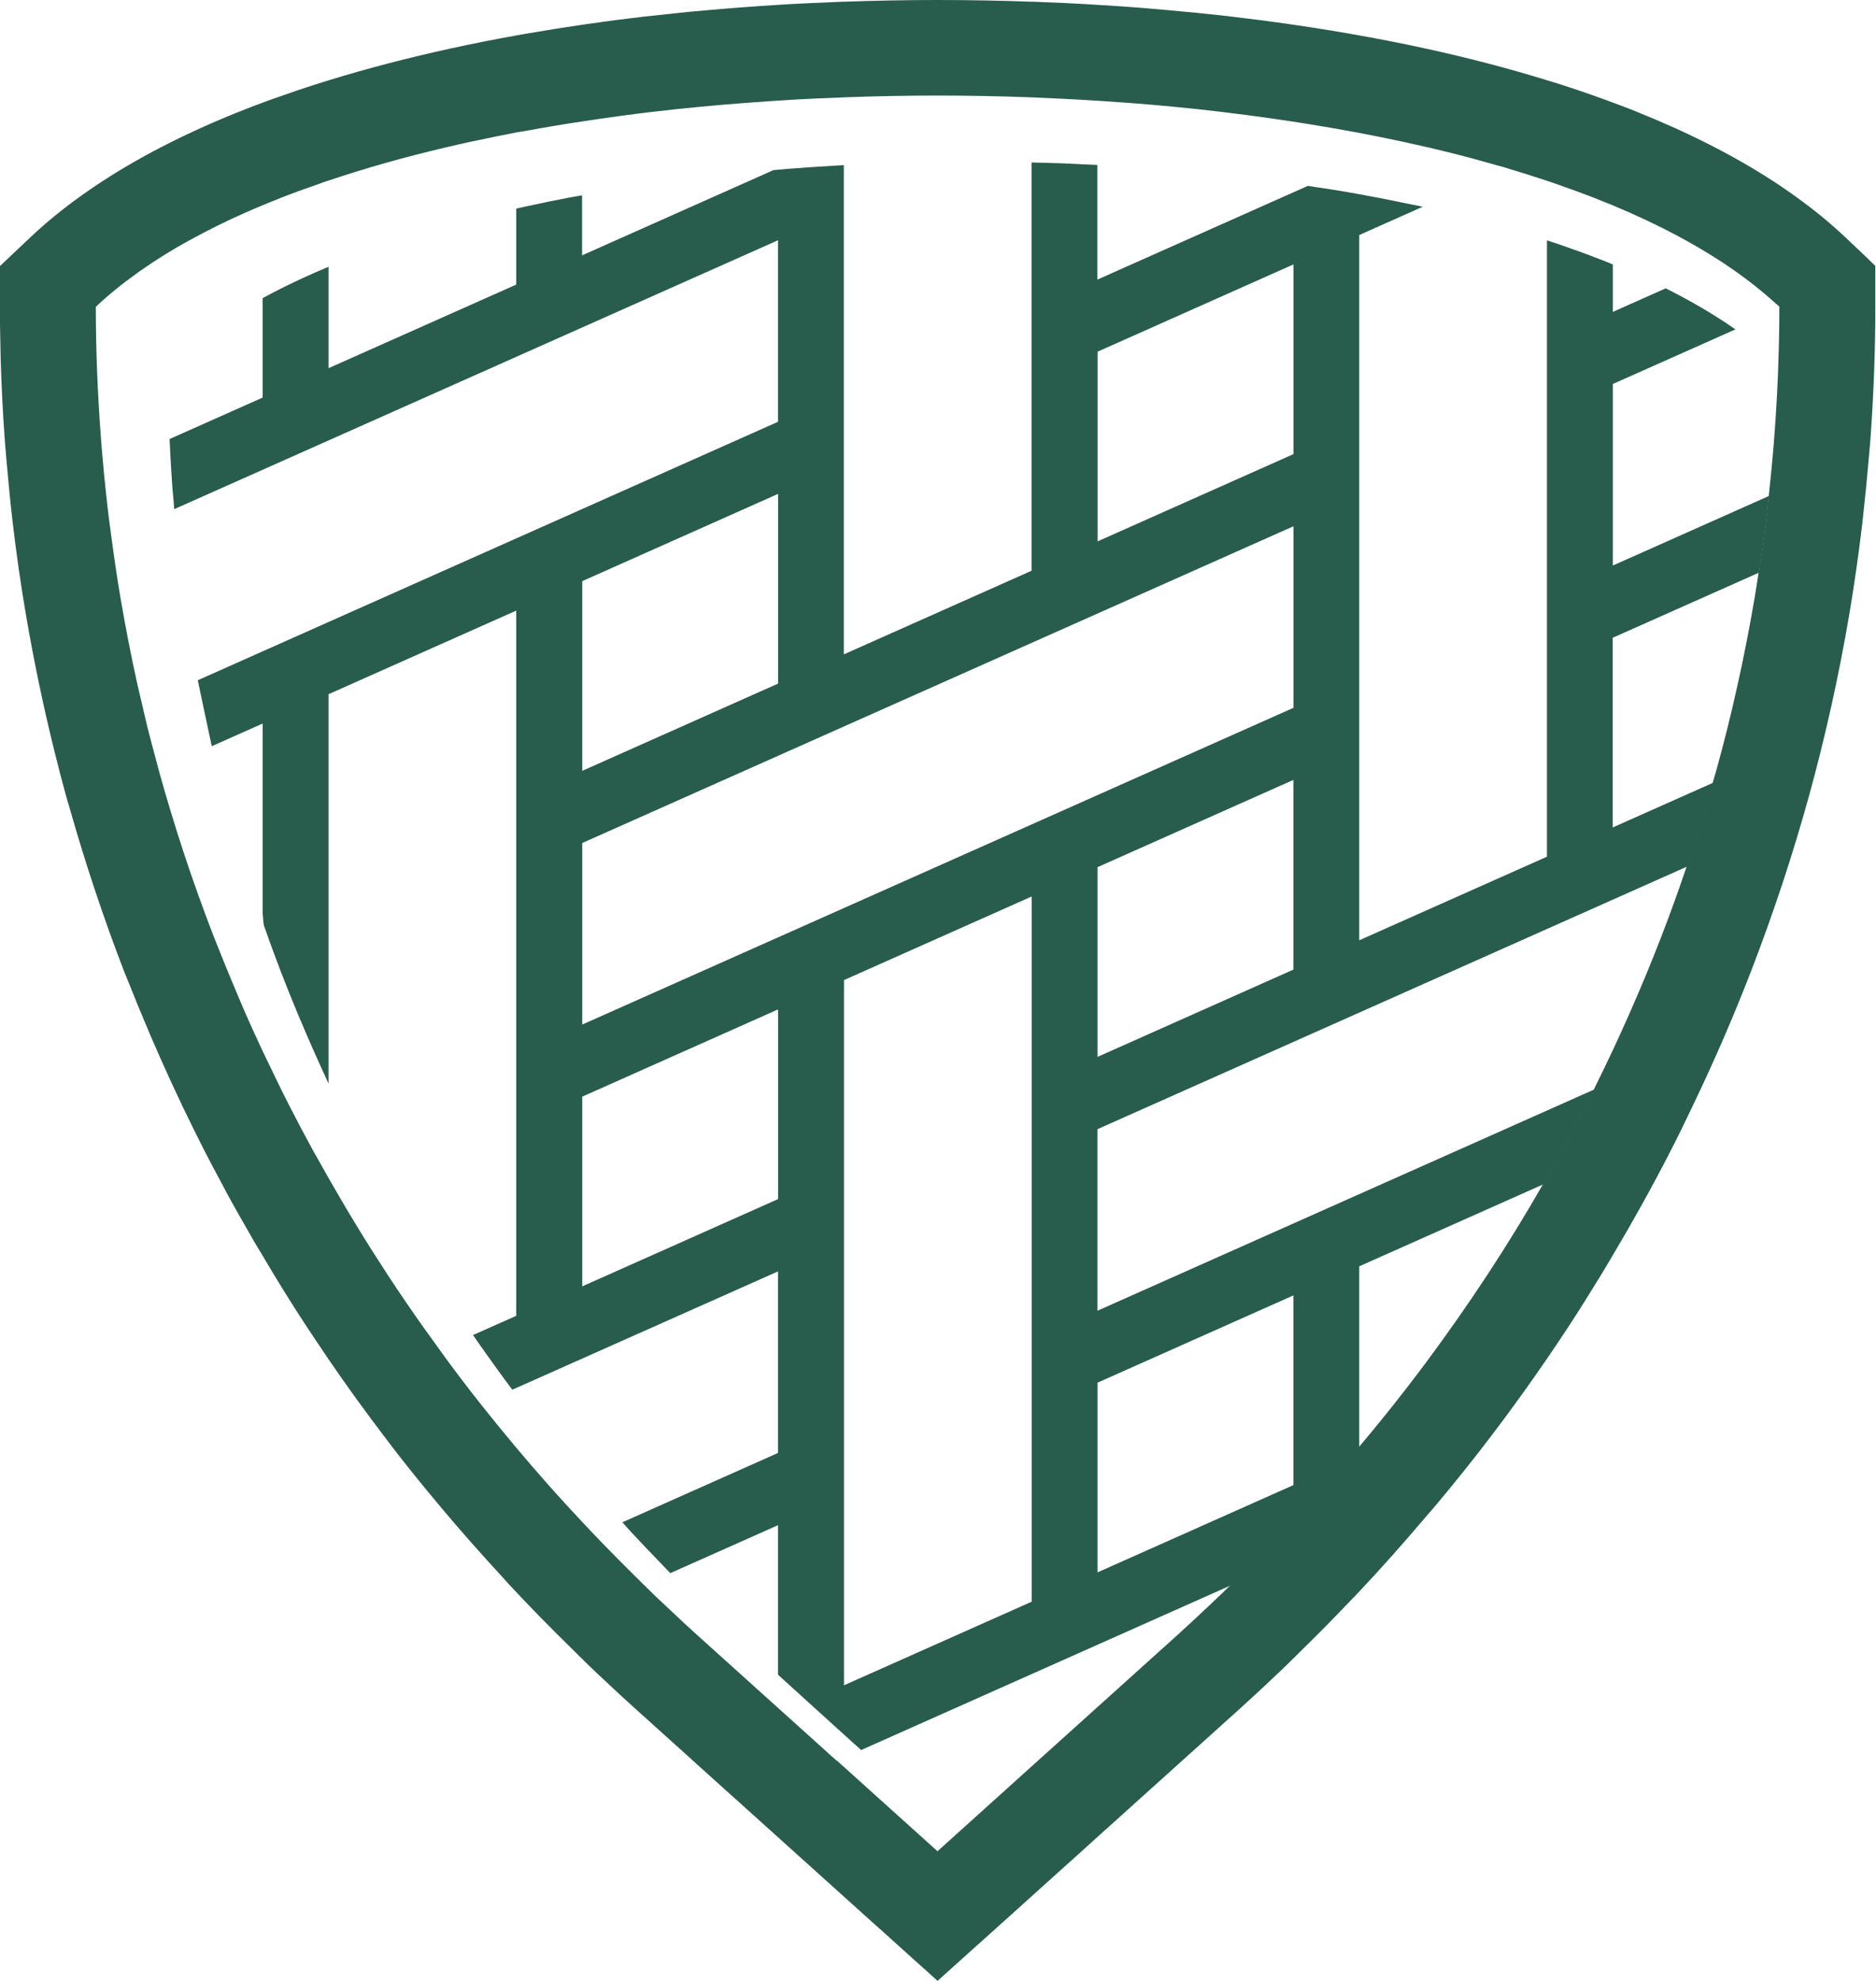
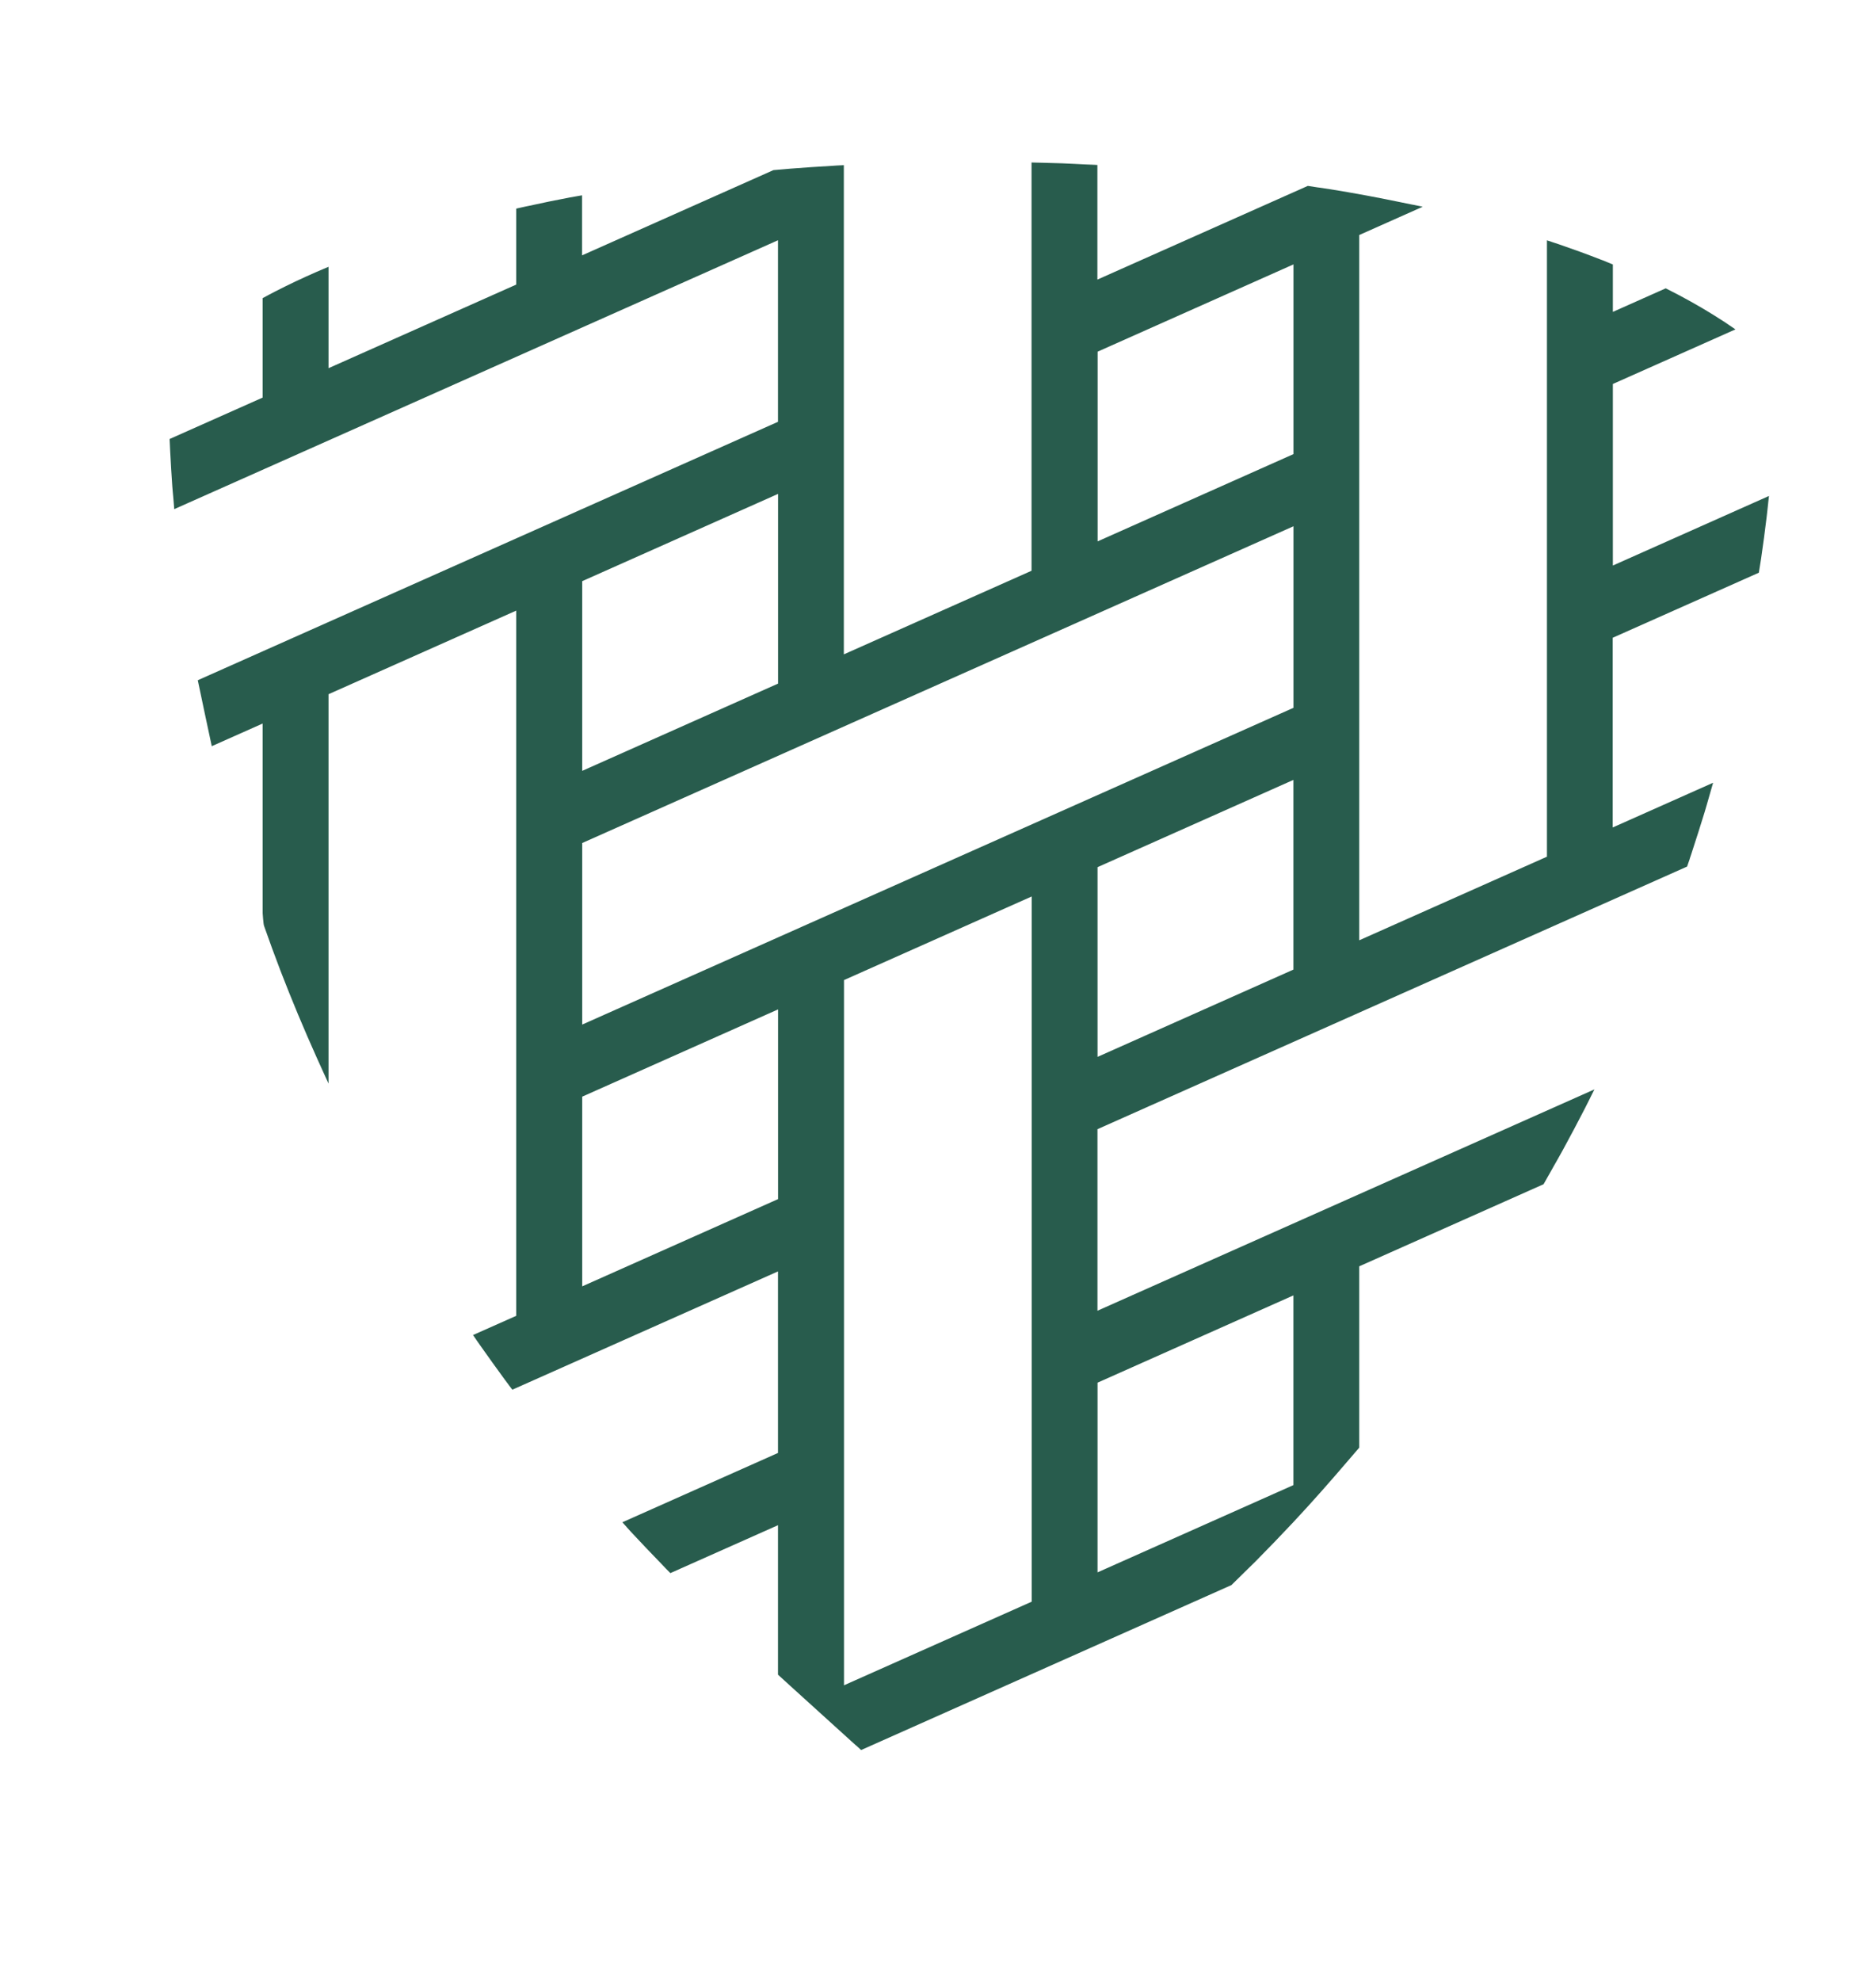
<svg xmlns="http://www.w3.org/2000/svg" width="1058" height="1117" viewBox="0 0 1058 1117" fill="none">
  <path d="M997.706 279.578L909.6 318.825V216.47L978.735 185.697C977.639 184.938 976.543 184.221 975.447 183.462C975.447 183.462 975.405 183.462 975.363 183.42C974.309 182.704 973.255 181.945 972.159 181.228C972.159 181.228 972.159 181.228 972.117 181.228C964.318 176.127 955.929 171.195 947.118 166.516C945.854 165.841 944.589 165.167 943.282 164.534C942.018 163.86 940.711 163.227 939.404 162.553L909.6 175.832V149.105C908.461 148.642 907.365 148.178 906.227 147.714C905.511 147.419 904.836 147.124 904.077 146.829C903.656 146.66 903.234 146.534 902.813 146.365C895.14 143.372 887.257 140.505 879.163 137.723C878.067 137.344 876.887 136.964 875.791 136.627C875.706 136.627 875.664 136.585 875.58 136.543C874.526 136.205 873.472 135.826 872.418 135.489V482.98L766.564 530.111V132.496L802.355 116.561C801.975 116.477 801.638 116.392 801.259 116.308C799.741 115.971 798.181 115.676 796.706 115.38C796.664 115.38 796.622 115.38 796.58 115.38C794.767 115.001 792.87 114.622 791.015 114.242C777.609 111.46 763.951 108.888 749.955 106.654C747.889 106.317 745.824 106.022 743.758 105.727C743.716 105.727 743.674 105.727 743.589 105.727C741.566 105.432 739.585 105.094 737.561 104.799L618.892 157.621V92.996C617.754 92.954 616.658 92.911 615.52 92.827C615.435 92.827 615.393 92.827 615.309 92.827C614.255 92.785 613.201 92.743 612.147 92.701C607.721 92.49 603.337 92.237 598.868 92.068C595.411 91.942 591.954 91.9 588.498 91.773C587.359 91.773 586.263 91.731 585.125 91.689C585.041 91.689 584.999 91.689 584.914 91.689C583.861 91.689 582.807 91.647 581.753 91.605V321.776L475.899 368.906V93.122C474.761 93.164 473.665 93.249 472.527 93.291C472.442 93.291 472.4 93.291 472.316 93.291C471.262 93.333 470.208 93.417 469.154 93.501C461.229 93.965 453.346 94.471 445.505 95.103C444.366 95.188 443.27 95.314 442.132 95.398C440.151 95.567 438.17 95.736 436.188 95.904L328.269 143.962V110.111C327.131 110.322 325.993 110.49 324.896 110.701C323.8 110.912 322.62 111.081 321.524 111.291C313.514 112.809 305.673 114.411 297.874 116.139C297.579 116.224 297.284 116.266 296.989 116.308C296.146 116.477 295.345 116.687 294.502 116.856C294.418 116.856 294.376 116.856 294.291 116.898C293.237 117.151 292.183 117.362 291.13 117.615V160.445L185.276 207.576V150.412C184.138 150.876 183.042 151.382 181.903 151.845C181.819 151.845 181.777 151.888 181.693 151.93C180.639 152.393 179.585 152.857 178.531 153.279C170.311 156.862 162.427 160.614 154.881 164.492C153.743 165.082 152.605 165.673 151.509 166.263C150.371 166.853 149.233 167.443 148.137 168.075V224.143L95.652 247.497C95.695 248.72 95.779 249.9 95.821 251.123C95.863 252.345 95.905 253.526 95.99 254.748C96.327 261.198 96.706 267.69 97.17 274.14C97.296 276.079 97.507 277.976 97.676 279.915C97.76 281.096 97.887 282.234 97.971 283.372C97.971 283.372 97.971 283.414 97.971 283.456C98.055 284.637 98.182 285.817 98.266 287.04L438.76 135.447V237.801L111.545 383.492C111.756 384.588 119.133 419.536 119.428 420.674L148.137 407.901V514.85C148.137 514.85 148.516 520.836 148.895 521.932C151.888 530.448 154.966 538.921 158.212 547.353C164.535 563.751 171.322 579.981 178.531 596.043C179.585 598.361 180.639 600.722 181.693 603.041C181.777 603.209 181.819 603.336 181.903 603.504C183.042 605.949 184.138 608.437 185.276 610.882V391.376L291.13 344.245V741.818L266.763 752.652C267.396 753.58 268.028 754.507 268.66 755.392C268.66 755.392 268.66 755.434 268.703 755.477C269.377 756.404 270.009 757.374 270.684 758.301C275.321 764.877 280 771.411 284.764 777.903C285.438 778.789 286.113 779.716 286.787 780.601C286.787 780.601 286.787 780.644 286.83 780.686C287.504 781.613 288.221 782.541 288.937 783.468L438.76 716.777V819.132L350.991 858.211C351.75 859.054 352.551 859.939 353.31 860.782C353.31 860.782 353.31 860.824 353.352 860.866C354.153 861.752 354.911 862.637 355.755 863.522C361.446 869.635 367.221 875.705 373.039 881.691C373.882 882.535 374.683 883.42 375.526 884.305C376.369 885.148 377.212 886.034 378.055 886.877L438.76 859.855V944.124L442.132 947.202L445.505 950.279L480.157 981.685L482.813 984.088H482.897L485.637 986.618L694.478 893.622C696.796 891.387 699.073 889.111 701.349 886.877C701.391 886.835 701.476 886.75 701.518 886.708C703.752 884.516 706.029 882.324 708.221 880.132C715.345 872.923 722.385 865.63 729.299 858.253C739.795 847.039 749.913 835.573 759.82 823.98C760.873 822.757 761.927 821.535 762.981 820.312C763.066 820.228 763.108 820.144 763.192 820.059C764.288 818.753 765.468 817.446 766.564 816.139V713.911L870.521 667.623C871.449 665.979 872.376 664.335 873.303 662.691C873.303 662.691 873.345 662.607 873.388 662.565C874.315 660.963 875.2 659.361 876.086 657.759C877.814 654.682 879.627 651.604 881.313 648.485C885.655 640.559 889.828 632.634 893.96 624.624C894.128 624.329 894.255 623.992 894.423 623.697C895.224 622.137 896.025 620.535 896.826 618.933C896.826 618.933 896.826 618.849 896.869 618.807C897.627 617.247 898.428 615.73 899.187 614.17L618.934 738.951V636.597L951.461 488.545C951.966 487.07 952.472 485.636 952.978 484.161C952.978 484.161 952.978 484.076 952.978 484.034C953.273 483.191 953.568 482.39 953.821 481.547C954.032 480.957 954.201 480.367 954.369 479.819C956.73 472.61 959.049 465.359 961.283 458.066C962.126 455.326 962.885 452.544 963.686 449.804C964.107 448.37 964.487 446.979 964.908 445.546C965.33 444.113 965.751 442.721 966.131 441.288L909.515 466.497V359.548L991.93 322.872C992.141 321.565 992.352 320.216 992.563 318.909C992.773 317.603 992.984 316.254 993.195 314.947C994.333 307.064 995.429 299.138 996.357 291.213C996.525 289.948 996.61 288.684 996.778 287.461C996.947 286.154 997.073 284.89 997.2 283.583C997.2 283.583 997.2 283.541 997.2 283.498C997.326 282.234 997.495 280.969 997.621 279.704L997.706 279.578ZM729.425 439.686V546.636L618.976 595.832V488.882L729.425 439.686V439.686ZM618.976 886.455V779.505L729.425 730.309V837.259L618.976 886.455ZM581.837 505.407V902.98L475.983 950.111V552.538L581.837 505.407V505.407ZM328.353 725.209V618.259L438.802 569.063V676.013L328.353 725.209ZM328.353 434.585V327.636L438.802 278.44V385.389L328.353 434.585ZM729.467 296.693V399.048L328.353 577.621V475.266L729.467 296.693V296.693ZM729.467 149.063V256.013L619.019 305.209V198.259L729.467 149.063V149.063Z" fill="#285C4D" />
-   <path d="M1055.5 147.799H1055.42L1052.85 145.269L1040.79 133.845C1036.4 129.714 1031.73 125.583 1026.79 121.578C1025.7 120.693 1024.56 119.765 1023.42 118.88C1022.32 117.995 1021.19 117.109 1020.05 116.266C1013.81 111.503 1007.19 106.781 1000.23 102.27C978.061 87.811 952.05 74.616 922.878 62.939C921.698 62.475 920.56 61.969 919.337 61.506C919.042 61.379 918.747 61.295 918.494 61.168C917.019 60.578 915.501 60.03 914.026 59.482C903.571 55.519 892.737 51.683 881.523 48.058C879.921 47.552 878.32 47.046 876.676 46.498C876.676 46.498 876.591 46.498 876.549 46.498C874.947 45.992 873.345 45.528 871.743 45.023C850.328 38.446 827.606 32.502 803.788 27.317C776.049 21.289 746.582 16.146 715.977 12.057C713.869 11.761 711.719 11.466 709.611 11.213C709.569 11.213 709.485 11.213 709.443 11.213C707.335 10.961 705.227 10.708 703.119 10.412C700.295 10.075 697.428 9.696 694.604 9.359C681.957 7.883 669.057 6.618 656.073 5.48C653.755 5.269 651.436 5.059 649.118 4.89C646.799 4.679 644.48 4.469 642.162 4.3C634.489 3.71 626.775 3.204 619.018 2.74C617.88 2.656 616.784 2.572 615.646 2.529C614.507 2.445 613.411 2.361 612.273 2.319C604.432 1.855 596.549 1.518 588.624 1.223C587.486 1.18 586.39 1.096 585.251 1.054C585.167 1.054 585.125 1.054 585.041 1.054C584.324 1.054 583.607 0.97 582.891 0.97C582.553 0.97 582.216 0.97 581.837 0.97C564.047 0.337 546.257 0 528.931 0H528.889C511.563 0 493.773 0.337 475.983 0.97C475.646 0.97 475.309 0.97 474.929 0.97C474.128 0.97 473.369 1.054 472.611 1.096C472.526 1.096 472.484 1.096 472.4 1.096C471.346 1.096 470.292 1.18 469.238 1.223C461.355 1.56 453.43 1.897 445.589 2.319C444.45 2.403 443.354 2.487 442.216 2.529C441.078 2.614 439.982 2.698 438.844 2.74C425.312 3.583 411.906 4.595 398.627 5.775C395.128 6.07 391.671 6.366 388.214 6.703C384.547 7.082 380.921 7.462 377.296 7.883C372.617 8.389 367.895 8.853 363.258 9.359C340.873 11.972 319.079 15.134 297.958 18.802C296.82 19.012 295.682 19.181 294.586 19.392C294.502 19.392 294.459 19.392 294.375 19.392C293.321 19.56 292.267 19.771 291.213 19.982C278.524 22.258 266.088 24.703 254.032 27.359C229.919 32.629 207.028 38.615 185.36 45.276C184.222 45.613 183.083 45.95 181.987 46.329C181.903 46.329 181.861 46.329 181.777 46.414C180.723 46.751 179.669 47.046 178.615 47.383C170.521 49.955 162.68 52.653 154.965 55.393C153.827 55.815 152.689 56.194 151.593 56.573C151.509 56.573 151.466 56.615 151.382 56.658C150.328 57.037 149.274 57.459 148.22 57.838C144.932 59.06 141.644 60.283 138.44 61.548C107.835 73.562 80.602 87.263 57.543 102.313C42.198 112.303 28.54 122.969 16.989 133.93L14.755 136.037L7.546 142.824L7.377 142.993L0.084 149.907H0V173.177C0 174.062 0 174.947 0 175.833C0 177.013 0 178.235 0 179.416C0 179.416 0 179.458 0 179.5C0 180.723 0 181.945 0 183.168C0.084 189.533 0.211 195.941 0.379 202.391C0.843 217.398 1.56 232.659 2.698 248.088C2.951 251.46 3.288 254.833 3.541 258.205C3.625 259.006 3.668 259.807 3.752 260.65C4.721 271.864 5.818 283.077 7.124 294.291C9.19 311.912 11.677 329.449 14.67 346.817C19.097 372.743 24.493 398.543 30.774 423.836C30.985 424.721 31.238 425.607 31.448 426.492C33.303 433.954 35.242 441.373 37.266 448.708C37.35 449.003 37.434 449.34 37.519 449.636C37.814 450.732 38.151 451.828 38.488 452.924C38.783 454.02 39.121 455.116 39.458 456.212C48.142 486.775 58.344 517.422 69.895 547.395C70.147 548.028 70.4 548.66 70.653 549.25C71.075 550.304 71.496 551.358 71.918 552.37C72.34 553.424 72.761 554.477 73.183 555.489C76.091 562.782 79.042 570.075 82.162 577.368C82.584 578.38 83.005 579.392 83.469 580.403C83.469 580.403 83.469 580.445 83.469 580.488C83.89 581.542 84.354 582.553 84.776 583.607C92.532 601.65 100.753 619.566 109.521 637.23L110.449 639.084C112.135 642.457 113.779 645.787 115.507 649.16C118.711 655.441 122.084 661.638 125.414 667.877C125.92 668.847 126.426 669.816 126.974 670.786C126.974 670.786 126.974 670.828 126.974 670.87C127.522 671.882 128.028 672.851 128.576 673.863C132.37 680.819 136.29 687.69 140.253 694.562C140.801 695.531 141.349 696.543 141.939 697.513C142.487 698.482 143.077 699.494 143.625 700.464C145.059 702.909 146.534 705.311 148.01 707.757C149.148 709.654 150.244 711.508 151.382 713.405C152.52 715.26 153.616 717.157 154.755 719.054C160.656 728.75 166.685 738.362 172.882 747.805C174.694 750.545 176.549 753.327 178.404 756.067C179.458 757.627 180.512 759.229 181.566 760.789C181.65 760.873 181.692 761 181.777 761.084C182.915 762.77 184.011 764.414 185.149 766.1C189.154 771.96 193.201 777.735 197.332 783.553C197.964 784.48 198.639 785.366 199.313 786.293C199.313 786.293 199.313 786.335 199.356 786.377C200.03 787.305 200.705 788.232 201.379 789.16C201.801 789.708 202.222 790.298 202.602 790.846C206.944 796.832 211.328 802.734 215.796 808.594C216.471 809.479 217.145 810.406 217.862 811.292C217.862 811.292 217.862 811.334 217.904 811.376C218.621 812.303 219.295 813.231 220.012 814.158C220.855 815.254 221.698 816.392 222.584 817.531C230.214 827.395 238.645 837.85 248.425 849.485C259.512 862.764 271.063 875.748 282.824 888.521C283.625 889.364 284.384 890.25 285.143 891.093C285.143 891.093 285.143 891.135 285.185 891.177C285.986 892.062 286.787 892.948 287.588 893.791C298.591 905.637 309.931 917.145 321.397 928.401C322.535 929.497 323.631 930.635 324.77 931.731C325.908 932.827 327.004 933.965 328.142 935.061C329.407 936.284 330.671 937.591 331.936 938.813C335.098 941.849 338.302 944.884 341.548 947.877L342.138 948.425C346.901 952.893 351.834 957.488 356.977 962.126L387.456 989.569L390.196 992.056L392.936 994.544L412.159 1011.87L414.857 1014.27H414.941L417.681 1016.8L440.53 1037.37L492.55 1084.21L493.731 1085.26L496.429 1087.67H496.513L499.253 1090.2L518.476 1107.52L521.174 1109.92H521.259L524.041 1112.5L528.762 1116.75L542.8 1104.11L551.021 1096.73L551.231 1096.56L559.157 1089.44L564.974 1084.21L616.025 1038.26L616.995 1037.37L624.119 1030.92L624.33 1030.76L632.255 1023.63L700.548 962.126C705.691 957.488 710.623 952.851 715.429 948.383L715.977 947.835C719.181 944.842 722.385 941.806 725.546 938.771C726.811 937.549 728.076 936.284 729.34 935.019C730.394 934.008 731.448 932.912 732.502 931.9C732.586 931.815 732.629 931.773 732.713 931.689C733.851 930.593 734.947 929.455 736.085 928.359C744.095 920.518 751.978 912.508 759.735 904.372C760.789 903.276 761.843 902.18 762.897 901.084C762.981 900.999 763.023 900.957 763.107 900.873C764.246 899.693 765.384 898.554 766.48 897.374C779.337 883.716 791.773 869.678 803.872 855.429C805.558 853.405 807.329 851.466 809.057 849.443C811.545 846.45 813.947 843.583 816.266 840.759C816.519 840.464 816.772 840.168 817.025 839.831C822.168 833.592 826.889 827.69 831.358 821.999C832.538 820.482 833.761 818.964 834.899 817.488C852.352 794.977 869.087 771.539 884.643 747.805C890.84 738.362 896.826 728.75 902.77 719.054C903.908 717.199 905.004 715.302 906.142 713.405C907.281 711.508 908.419 709.654 909.515 707.757C920.897 688.576 931.815 669.015 941.975 649.202C943.661 645.914 945.305 642.626 946.95 639.337L947.961 637.314C948.846 635.501 949.69 633.688 950.575 631.876C951.334 630.316 952.093 628.714 952.851 627.154C953.61 625.595 954.369 624.035 955.128 622.433C966.974 597.687 977.892 572.52 987.588 547.395C1000.11 514.935 1011.11 481.758 1020.22 448.708C1029.36 415.574 1036.99 381.301 1042.85 346.817C1045.81 329.449 1048.29 311.912 1050.36 294.333C1050.57 292.605 1050.74 290.876 1050.91 289.148C1051.92 280.126 1052.8 271.105 1053.6 262.041C1053.73 260.777 1053.81 259.47 1053.94 258.205V258.121C1054.03 256.856 1054.15 255.634 1054.28 254.369C1054.45 252.261 1054.66 250.154 1054.83 248.046C1056.68 222.541 1057.61 197.332 1057.61 173.135V149.864L1055.42 147.799H1055.5ZM471.852 992.647L469.112 990.159H469.027L466.329 987.672L445.504 968.913L442.132 965.877L438.759 962.842L393.273 921.867C388.299 917.398 383.451 912.845 378.603 908.292C375.525 905.426 372.49 902.559 369.455 899.693C367.305 897.627 365.239 895.519 363.089 893.454C362.204 892.61 361.361 891.767 360.518 890.924C359.675 890.081 358.789 889.238 357.946 888.395C351.96 882.451 346.016 876.465 340.157 870.436C339.313 869.593 338.512 868.708 337.669 867.865C337.669 867.865 337.669 867.823 337.627 867.781C336.826 866.937 336.025 866.094 335.182 865.251C326.245 855.85 317.434 846.365 308.877 836.712C302.469 829.461 296.188 822.168 289.991 814.791C283.541 807.076 277.26 799.319 271.021 791.478C270.304 790.551 269.587 789.666 268.871 788.738C268.871 788.738 268.871 788.696 268.829 788.654C268.112 787.769 267.395 786.883 266.721 785.998C266.299 785.45 265.878 784.944 265.456 784.396C260.903 778.536 256.435 772.635 252.051 766.648C251.376 765.721 250.702 764.794 250.027 763.866C250.027 763.866 250.027 763.824 249.985 763.782C249.31 762.897 248.678 761.969 248.004 761.042C241.722 752.442 235.525 743.758 229.539 734.989C225.703 729.425 221.951 723.776 218.241 718.127C212.466 709.274 206.817 700.379 201.337 691.358C195.857 682.379 190.503 673.273 185.318 664.167C184.179 662.186 183.041 660.162 181.945 658.181C181.861 658.055 181.819 657.928 181.734 657.802C180.68 655.905 179.584 654.05 178.573 652.195C177.856 650.93 177.139 649.666 176.423 648.401C172.081 640.476 167.907 632.55 163.776 624.541C161.837 620.789 159.982 616.995 158.085 613.201C156.989 611.009 155.977 608.774 154.881 606.582C153.743 604.264 152.605 601.945 151.509 599.584C151.424 599.458 151.382 599.289 151.298 599.163C150.244 596.971 149.148 594.779 148.136 592.586C148.052 592.46 148.01 592.291 147.925 592.165C144.637 585.125 141.391 578.043 138.272 570.96C136.923 567.883 135.616 564.763 134.309 561.644C133.845 560.59 133.424 559.578 133.002 558.524C133.002 558.524 133.002 558.482 133.002 558.44C132.581 557.428 132.117 556.417 131.695 555.405C128.618 548.154 125.667 540.819 122.758 533.484C122.337 532.43 121.915 531.376 121.493 530.364C121.156 529.521 120.819 528.72 120.482 527.877C120.397 527.666 120.313 527.413 120.229 527.203C117.362 519.741 114.58 512.279 111.882 504.733C106.317 489.262 101.174 473.664 96.411 457.94C94.008 450.099 91.731 442.174 89.539 434.249C89.539 434.122 89.497 434.038 89.455 433.911C89.16 432.815 88.907 431.719 88.57 430.581C88.275 429.485 87.98 428.389 87.684 427.251C86.167 421.602 84.649 415.953 83.216 410.262C82.71 408.196 82.246 406.088 81.74 403.981C81.487 402.885 81.235 401.746 80.939 400.65C80.939 400.65 80.939 400.608 80.939 400.566C80.686 399.47 80.434 398.374 80.181 397.32C79.295 393.61 78.41 389.901 77.567 386.191C73.984 370.087 70.822 353.899 68.04 337.585C66.058 325.992 64.372 314.357 62.812 302.68C62.644 301.499 62.517 300.361 62.349 299.181C62.349 299.181 62.349 299.139 62.349 299.097C62.222 297.958 62.054 296.82 61.885 295.682C61.674 294.122 61.463 292.52 61.253 290.961C60.452 284.342 59.735 277.681 59.06 271.063C58.934 269.883 58.808 268.702 58.681 267.522C58.555 266.341 58.47 265.161 58.386 263.981C57.754 257.32 57.163 250.659 56.7 243.999C55.857 232.49 55.224 220.939 54.761 209.347C54.508 203.15 54.339 196.995 54.213 190.798C54.086 184.854 54.044 178.91 54.044 172.966C61.211 166.179 69.262 159.687 77.989 153.49C80.897 151.424 83.89 149.401 86.968 147.377C92.069 144.047 97.38 140.801 102.945 137.639C104.378 136.838 105.854 136.037 107.287 135.236C117.109 129.84 127.522 124.655 138.525 119.807C142.74 117.952 147.082 116.14 151.466 114.327C152.605 113.863 153.701 113.4 154.839 112.978C155.893 112.556 156.947 112.093 158.043 111.671C164.661 109.057 171.533 106.57 178.488 104.167C179.542 103.788 180.596 103.409 181.65 103.029C181.734 103.029 181.777 102.987 181.861 102.945C182.198 102.818 182.577 102.692 182.915 102.565C183.674 102.313 184.475 102.06 185.233 101.807C205.89 94.851 227.853 88.654 250.912 83.216C255.676 82.078 260.524 80.982 265.372 79.928C267.058 79.548 268.786 79.253 270.473 78.874C277.26 77.441 284.089 76.007 291.045 74.7C292.099 74.49 293.153 74.321 294.206 74.152C294.291 74.152 294.333 74.152 294.417 74.152C295.513 73.942 296.694 73.773 297.79 73.562C302.385 72.719 306.98 71.876 311.659 71.117C314.905 70.569 318.193 70.021 321.439 69.515C322.577 69.347 323.716 69.178 324.812 69.009C325.95 68.841 327.046 68.672 328.184 68.503C341.716 66.438 355.417 64.499 369.371 62.897C386.402 60.915 403.686 59.271 421.138 57.965C426.956 57.543 432.815 57.121 438.633 56.742C439.771 56.658 440.867 56.573 442.005 56.531C443.144 56.447 444.24 56.362 445.378 56.32C446.769 56.236 448.118 56.11 449.509 56.067C456.001 55.688 462.535 55.435 469.027 55.182C470.081 55.14 471.135 55.098 472.189 55.056C472.273 55.056 472.315 55.056 472.4 55.056C473.538 55.014 474.634 54.929 475.772 54.887C476.067 54.887 476.405 54.887 476.7 54.845C493.984 54.213 511.31 53.875 528.678 53.875H528.72C546.088 53.875 563.414 54.213 580.698 54.845C580.994 54.845 581.331 54.845 581.626 54.887C582.68 54.887 583.734 54.971 584.788 55.014C584.872 55.014 584.914 55.014 584.998 55.014C586.137 55.056 587.233 55.14 588.371 55.182C596.254 55.519 604.179 55.899 612.02 56.362C613.074 56.405 614.128 56.489 615.182 56.573C615.266 56.573 615.308 56.573 615.393 56.573C616.531 56.658 617.627 56.742 618.765 56.784C633.183 57.712 647.473 58.765 661.638 60.157C670.491 61 679.301 61.927 688.028 62.981C689.039 63.108 690.051 63.234 691.063 63.36C706.871 65.257 722.427 67.45 737.687 69.895C756.278 72.888 774.447 76.26 792.026 80.096C792.153 80.096 792.321 80.181 792.448 80.181C794.261 80.56 796.031 80.982 797.802 81.403C797.844 81.403 797.886 81.403 797.928 81.403C799.783 81.825 801.596 82.246 803.451 82.668C804.462 82.921 805.516 83.132 806.528 83.342C811.292 84.481 816.055 85.619 820.735 86.799C827.395 88.485 833.887 90.256 840.337 92.111C841.981 92.575 843.625 93.038 845.269 93.502C845.269 93.502 845.354 93.502 845.396 93.502C846.323 93.755 847.293 94.05 848.262 94.303C848.979 94.514 849.696 94.767 850.412 94.977C857.832 97.169 865.083 99.488 872.207 101.849C873.261 102.186 874.315 102.565 875.369 102.903C875.453 102.903 875.495 102.945 875.579 102.987C876.718 103.366 877.814 103.788 878.952 104.167C885.908 106.612 892.779 109.1 899.398 111.671C900.494 112.093 901.505 112.514 902.601 112.978C903.74 113.442 904.878 113.905 905.974 114.327C907.112 114.791 908.25 115.212 909.346 115.676C922.33 121.072 934.598 126.847 946.064 132.96C954.664 137.555 962.8 142.361 970.473 147.335C970.81 147.546 971.105 147.757 971.442 147.967C972.58 148.684 973.634 149.443 974.73 150.202C975.826 150.961 976.922 151.677 978.018 152.436C985.607 157.748 992.604 163.228 999.054 168.961C999.94 169.762 1000.87 170.563 1001.75 171.364C1001.75 171.364 1001.79 171.364 1001.84 171.406C1002.38 171.912 1002.97 172.376 1003.48 172.882C1003.48 173.388 1003.48 173.893 1003.48 174.357C1003.48 184.601 1003.27 194.845 1002.89 205.047C1002.89 206.185 1002.85 207.323 1002.81 208.461C1002.34 220.307 1001.71 232.111 1000.82 243.872C999.982 255.718 998.801 267.522 997.537 279.325C997.41 280.59 997.284 281.855 997.115 283.119V283.204C996.989 284.511 996.862 285.817 996.693 287.082C996.567 288.347 996.441 289.611 996.272 290.834C995.302 298.759 994.248 306.643 993.11 314.568C992.899 315.917 992.689 317.224 992.478 318.53C992.267 319.879 992.056 321.186 991.846 322.493C991.087 327.468 990.328 332.442 989.485 337.416C986.703 353.689 983.541 369.919 979.958 386.022C978.187 394.074 976.29 402.084 974.309 410.093C972.327 418.103 970.22 426.07 968.027 433.996C967.395 436.314 966.678 438.591 966.004 440.909C965.582 442.343 965.203 443.734 964.781 445.167C964.36 446.6 963.981 447.991 963.559 449.425C962.758 452.165 961.999 454.947 961.156 457.687C958.964 464.98 956.645 472.231 954.242 479.44C954.032 480.03 953.863 480.62 953.694 481.168C953.399 482.011 953.104 482.812 952.851 483.655C952.851 483.655 952.851 483.74 952.851 483.782C952.345 485.257 951.84 486.691 951.334 488.166C946.865 501.403 942.144 514.556 937.085 527.624C934.303 534.875 931.394 542.084 928.443 549.25C922.499 563.583 916.218 577.832 909.641 591.912C906.353 598.952 902.939 605.95 899.482 612.948C899.355 613.243 899.187 613.538 899.06 613.833C898.302 615.393 897.501 616.91 896.742 618.47C896.742 618.47 896.742 618.555 896.7 618.597C895.899 620.199 895.14 621.758 894.297 623.36C894.128 623.655 894.002 623.993 893.833 624.288C889.744 632.297 885.528 640.265 881.186 648.148C879.5 651.268 877.687 654.303 875.959 657.422C875.074 659.024 874.146 660.626 873.261 662.228C873.261 662.228 873.219 662.312 873.177 662.355C872.249 663.999 871.322 665.643 870.394 667.287C860.572 684.402 850.244 701.307 839.367 717.874C828.238 734.821 816.603 751.472 804.462 767.829C800.415 773.267 796.284 778.705 792.111 784.059C784.143 794.345 775.923 804.42 767.534 814.453C767.154 814.875 766.775 815.339 766.395 815.76C765.299 817.067 764.119 818.374 763.023 819.681C762.939 819.765 762.897 819.849 762.812 819.934C761.758 821.156 760.704 822.379 759.651 823.601C749.744 835.194 739.584 846.66 729.13 857.874C722.216 865.251 715.218 872.544 708.052 879.753C705.86 881.987 703.583 884.137 701.349 886.329C701.307 886.371 701.222 886.456 701.18 886.498C698.904 888.774 696.627 891.009 694.309 893.243C692.201 895.308 690.178 897.374 688.028 899.398C685.161 902.138 682.294 904.836 679.428 907.534C679.259 907.702 679.09 907.871 678.922 907.997C674.074 912.55 669.184 917.103 664.252 921.572L580.698 996.82L538.88 1034.51L528.72 1043.66L476.7 996.82L471.725 992.351L471.852 992.647Z" fill="#285C4D" />
</svg>